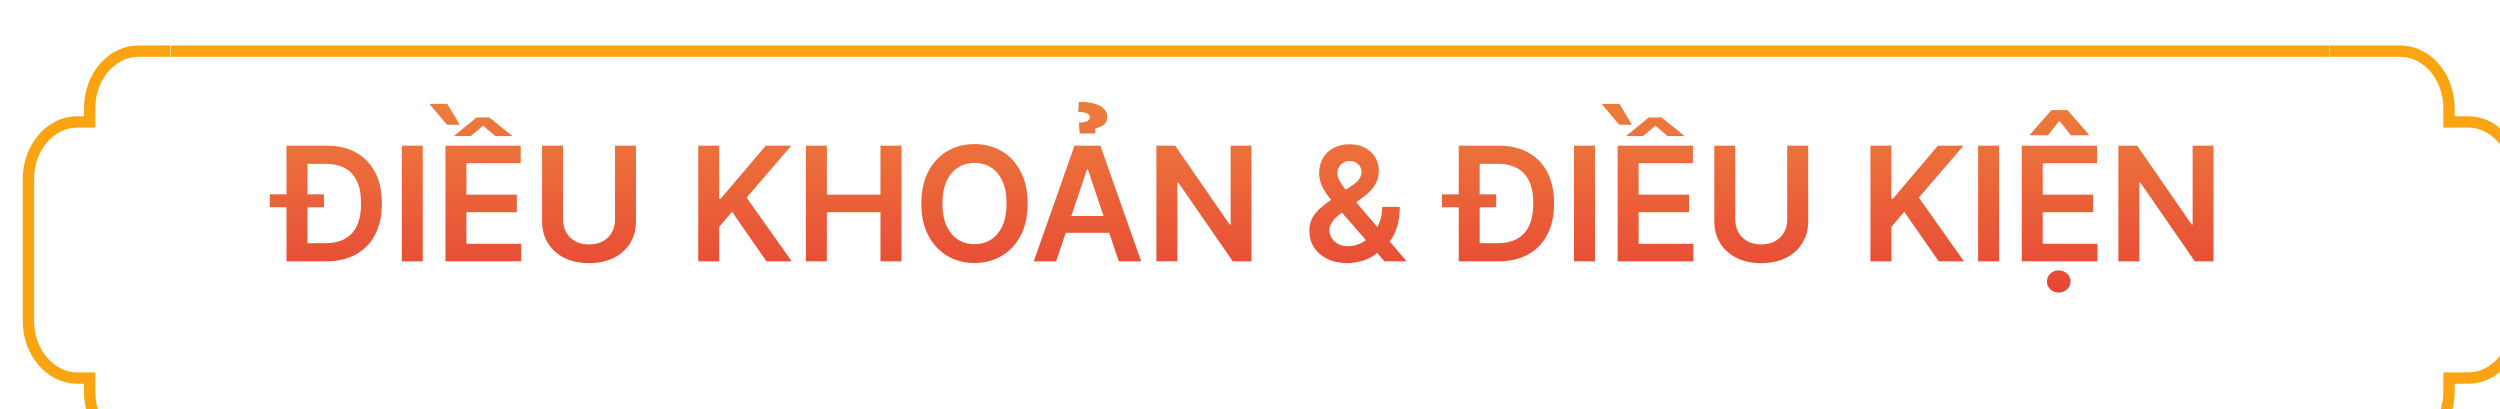
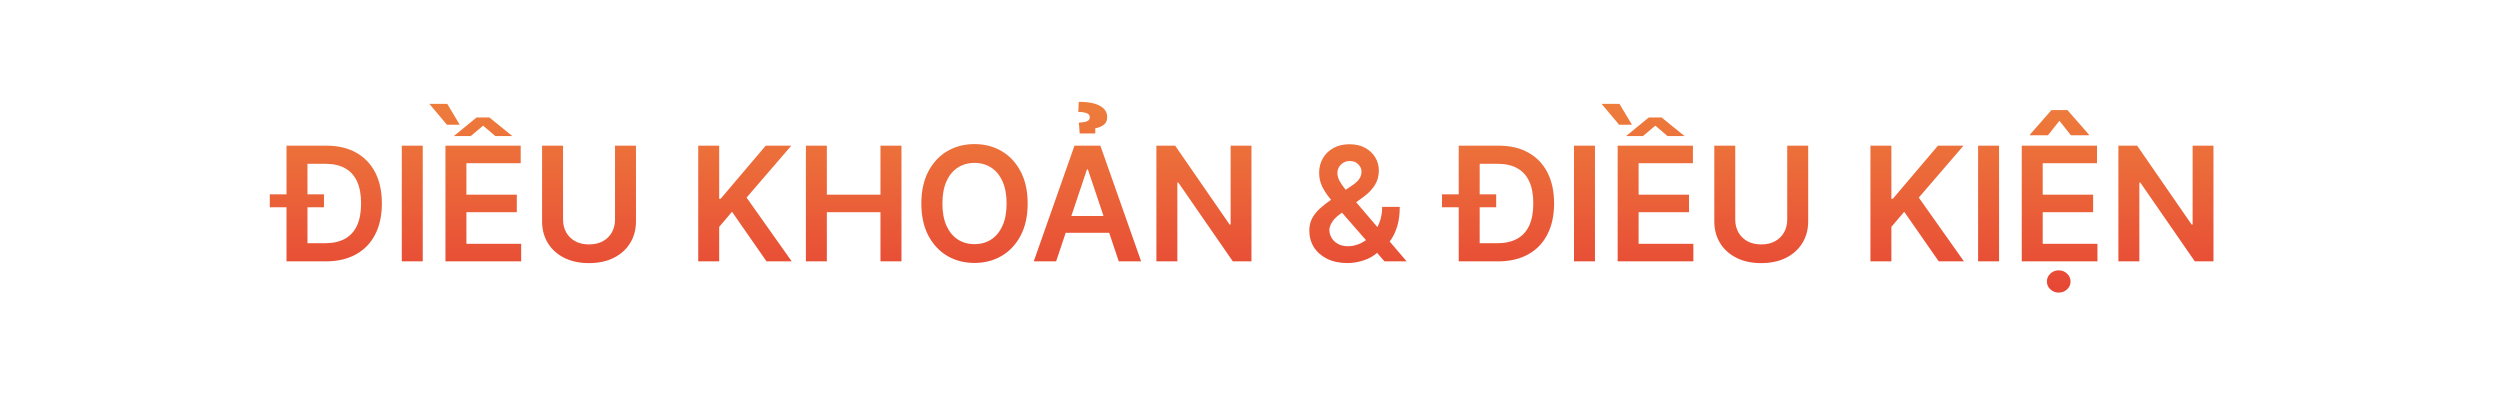
<svg xmlns="http://www.w3.org/2000/svg" width="220" height="36" viewBox="0 0 220 36" fill="none">
  <path d="M28.663 23H26.083V21.404H28.574C29.283 21.404 29.875 21.275 30.349 21.016C30.823 20.754 31.179 20.365 31.418 19.848C31.656 19.328 31.776 18.678 31.776 17.899C31.776 17.12 31.656 16.474 31.418 15.96C31.179 15.443 30.826 15.057 30.359 14.802C29.895 14.543 29.318 14.414 28.629 14.414H26.029V12.818H28.733C29.744 12.818 30.612 13.022 31.338 13.43C32.067 13.834 32.627 14.416 33.019 15.175C33.41 15.934 33.605 16.842 33.605 17.899C33.605 18.96 33.408 19.871 33.014 20.633C32.623 21.396 32.057 21.981 31.318 22.388C30.583 22.796 29.698 23 28.663 23ZM27.058 12.818V23H25.213V12.818H27.058ZM23.742 18.237V17.104H28.509V18.237H23.742ZM37.202 12.818V23H35.358V12.818H37.202ZM39.2 23V12.818H45.822V14.364H41.044V17.128H45.479V18.675H41.044V21.454H45.861V23H39.2ZM43.068 10.337L45.086 11.973H43.59L42.516 11.058L41.427 11.973H39.94L41.939 10.337H43.068ZM39.359 9.139L40.457 10.979H39.334L37.783 9.139H39.359ZM54.122 12.818H55.966V19.47C55.966 20.199 55.794 20.841 55.449 21.394C55.108 21.948 54.627 22.38 54.008 22.692C53.388 23 52.663 23.154 51.835 23.154C51.003 23.154 50.277 23 49.657 22.692C49.038 22.38 48.557 21.948 48.216 21.394C47.874 20.841 47.703 20.199 47.703 19.47V12.818H49.548V19.316C49.548 19.74 49.641 20.118 49.826 20.45C50.015 20.781 50.28 21.041 50.622 21.23C50.963 21.416 51.367 21.508 51.835 21.508C52.302 21.508 52.707 21.416 53.048 21.23C53.393 21.041 53.658 20.781 53.843 20.45C54.029 20.118 54.122 19.74 54.122 19.316V12.818ZM61.444 23V12.818H63.288V17.496H63.413L67.385 12.818H69.637L65.699 17.387L69.672 23H67.454L64.417 18.635L63.288 19.967V23H61.444ZM70.918 23V12.818H72.763V17.128H77.481V12.818H79.33V23H77.481V18.675H72.763V23H70.918ZM90.434 17.909C90.434 19.006 90.229 19.946 89.818 20.728C89.41 21.507 88.853 22.103 88.147 22.518C87.445 22.932 86.648 23.139 85.756 23.139C84.865 23.139 84.066 22.932 83.36 22.518C82.657 22.1 82.1 21.502 81.689 20.723C81.282 19.941 81.078 19.003 81.078 17.909C81.078 16.812 81.282 15.874 81.689 15.095C82.1 14.313 82.657 13.715 83.36 13.3C84.066 12.886 84.865 12.679 85.756 12.679C86.648 12.679 87.445 12.886 88.147 13.3C88.853 13.715 89.41 14.313 89.818 15.095C90.229 15.874 90.434 16.812 90.434 17.909ZM88.58 17.909C88.58 17.137 88.459 16.485 88.217 15.955C87.978 15.421 87.647 15.019 87.223 14.747C86.798 14.472 86.309 14.334 85.756 14.334C85.203 14.334 84.714 14.472 84.289 14.747C83.865 15.019 83.532 15.421 83.29 15.955C83.052 16.485 82.932 17.137 82.932 17.909C82.932 18.681 83.052 19.334 83.29 19.868C83.532 20.398 83.865 20.801 84.289 21.076C84.714 21.348 85.203 21.484 85.756 21.484C86.309 21.484 86.798 21.348 87.223 21.076C87.647 20.801 87.978 20.398 88.217 19.868C88.459 19.334 88.58 18.681 88.58 17.909ZM92.939 23H90.97L94.555 12.818H96.832L100.421 23H98.452L95.733 14.906H95.653L92.939 23ZM93.003 19.008H98.373V20.489H93.003V19.008ZM96.384 11.744H95.012L94.942 10.79C95.294 10.776 95.542 10.732 95.688 10.655C95.834 10.576 95.905 10.466 95.902 10.327C95.905 10.148 95.809 10.024 95.614 9.954C95.418 9.885 95.176 9.85 94.888 9.85L94.932 8.96C95.754 8.96 96.377 9.079 96.802 9.318C97.226 9.557 97.436 9.882 97.433 10.293C97.436 10.607 97.329 10.843 97.11 10.998C96.891 11.151 96.649 11.247 96.384 11.287V11.744ZM110.129 12.818V23H108.489L103.691 16.064H103.607V23H101.762V12.818H103.413L108.205 19.758H108.295V12.818H110.129ZM118.575 23.149C117.879 23.149 117.28 23.023 116.78 22.771C116.28 22.519 115.893 22.18 115.622 21.752C115.353 21.321 115.219 20.836 115.219 20.295C115.219 19.888 115.302 19.526 115.468 19.212C115.637 18.897 115.869 18.605 116.164 18.337C116.462 18.068 116.807 17.801 117.198 17.536L119.002 16.308C119.267 16.136 119.468 15.954 119.604 15.761C119.743 15.569 119.813 15.344 119.813 15.085C119.813 14.866 119.72 14.659 119.534 14.464C119.352 14.268 119.1 14.17 118.779 14.17C118.563 14.17 118.373 14.222 118.207 14.325C118.044 14.424 117.917 14.555 117.824 14.717C117.735 14.88 117.69 15.052 117.69 15.234C117.69 15.456 117.751 15.682 117.874 15.91C118 16.139 118.162 16.376 118.361 16.621C118.563 16.867 118.779 17.127 119.007 17.402L123.785 23H121.836L117.869 18.456C117.574 18.111 117.289 17.771 117.014 17.437C116.742 17.102 116.518 16.754 116.343 16.393C116.17 16.028 116.084 15.634 116.084 15.209C116.084 14.729 116.195 14.3 116.417 13.922C116.639 13.541 116.949 13.241 117.347 13.022C117.748 12.803 118.217 12.694 118.754 12.694C119.291 12.694 119.751 12.8 120.136 13.012C120.52 13.224 120.817 13.506 121.026 13.857C121.235 14.209 121.339 14.591 121.339 15.006C121.339 15.486 121.22 15.917 120.981 16.298C120.742 16.676 120.411 17.019 119.987 17.327L117.928 18.834C117.59 19.079 117.348 19.328 117.203 19.579C117.057 19.828 116.984 20.04 116.984 20.216C116.984 20.484 117.052 20.728 117.188 20.947C117.324 21.165 117.514 21.341 117.759 21.474C118.008 21.603 118.298 21.668 118.629 21.668C118.994 21.668 119.354 21.586 119.708 21.424C120.063 21.258 120.386 21.023 120.678 20.718C120.969 20.413 121.201 20.048 121.374 19.624C121.546 19.197 121.632 18.723 121.632 18.202H123.178C123.178 18.845 123.107 19.405 122.965 19.883C122.822 20.357 122.638 20.758 122.413 21.086C122.187 21.411 121.949 21.671 121.697 21.866C121.617 21.923 121.541 21.979 121.468 22.035C121.395 22.092 121.319 22.148 121.24 22.204C120.882 22.529 120.462 22.768 119.982 22.92C119.504 23.073 119.035 23.149 118.575 23.149ZM131.818 23H129.238V21.404H131.728C132.438 21.404 133.029 21.275 133.503 21.016C133.977 20.754 134.333 20.365 134.572 19.848C134.811 19.328 134.93 18.678 134.93 17.899C134.93 17.12 134.811 16.474 134.572 15.96C134.333 15.443 133.98 15.057 133.513 14.802C133.049 14.543 132.472 14.414 131.783 14.414H129.183V12.818H131.887C132.898 12.818 133.767 13.022 134.493 13.43C135.222 13.834 135.782 14.416 136.173 15.175C136.564 15.934 136.76 16.842 136.76 17.899C136.76 18.96 136.562 19.871 136.168 20.633C135.777 21.396 135.212 21.981 134.473 22.388C133.737 22.796 132.852 23 131.818 23ZM130.212 12.818V23H128.368V12.818H130.212ZM126.896 18.237V17.104H131.664V18.237H126.896ZM140.357 12.818V23H138.512V12.818H140.357ZM142.354 23V12.818H148.976V14.364H144.198V17.128H148.633V18.675H144.198V21.454H149.016V23H142.354ZM146.222 10.337L148.24 11.973H146.744L145.67 11.058L144.581 11.973H143.095L145.093 10.337H146.222ZM142.513 9.139L143.612 10.979H142.488L140.937 9.139H142.513ZM157.276 12.818H159.121V19.47C159.121 20.199 158.948 20.841 158.604 21.394C158.262 21.948 157.782 22.38 157.162 22.692C156.542 23 155.818 23.154 154.989 23.154C154.157 23.154 153.431 23 152.812 22.692C152.192 22.38 151.711 21.948 151.37 21.394C151.028 20.841 150.858 20.199 150.858 19.47V12.818H152.702V19.316C152.702 19.74 152.795 20.118 152.981 20.45C153.17 20.781 153.435 21.041 153.776 21.23C154.117 21.416 154.522 21.508 154.989 21.508C155.456 21.508 155.861 21.416 156.202 21.23C156.547 21.041 156.812 20.781 156.998 20.45C157.183 20.118 157.276 19.74 157.276 19.316V12.818ZM164.598 23V12.818H166.442V17.496H166.567L170.539 12.818H172.791L168.854 17.387L172.826 23H170.609L167.571 18.635L166.442 19.967V23H164.598ZM175.917 12.818V23H174.073V12.818H175.917ZM177.914 23V12.818H184.537V14.364H179.759V17.128H184.194V18.675H179.759V21.454H184.576V23H177.914ZM182.24 11.903L181.23 10.631L180.221 11.903H178.645V11.834L180.529 9.686H181.936L183.816 11.834V11.903H182.24ZM181.171 25.749C180.882 25.749 180.636 25.653 180.43 25.461C180.228 25.269 180.127 25.038 180.127 24.77C180.127 24.501 180.228 24.271 180.43 24.079C180.636 23.887 180.881 23.79 181.166 23.79C181.454 23.79 181.699 23.887 181.902 24.079C182.107 24.271 182.21 24.501 182.21 24.77C182.21 25.038 182.107 25.269 181.902 25.461C181.699 25.653 181.456 25.749 181.171 25.749ZM194.786 12.818V23H193.145L188.347 16.064H188.263V23H186.418V12.818H188.069L192.862 19.758H192.951V12.818H194.786Z" fill="url(#paint0_linear_16_64)" />
  <g clip-path="url(#clip0_16_64)">
    <g filter="url(#filter0_d_16_64)">
-       <path d="M117.513 6.231V6.731H118.013H119.211C121.514 6.731 123.5 8.916 123.5 11.769V24.231C123.5 27.084 121.514 29.269 119.211 29.269H118.013H117.513V29.769V30.462C117.513 33.315 115.527 35.5 113.224 35.5H10.177C7.874 35.5 5.888 33.315 5.888 30.462V29.769V29.269H5.388H4.789C2.486 29.269 0.5 27.084 0.5 24.231V11.769C0.5 8.916 2.486 6.731 4.789 6.731H5.388H5.888V6.231V5.538C5.888 2.685 7.874 0.5 10.177 0.5H113.224C115.527 0.5 117.513 2.685 117.513 5.538V6.231Z" stroke="#FBA412" />
-     </g>
+       </g>
  </g>
  <g clip-path="url(#clip1_16_64)">
    <g filter="url(#filter1_d_16_64)">
-       <rect x="10.5" y="0.5" width="200" height="35" stroke="#FBA412" />
-     </g>
+       </g>
  </g>
  <g clip-path="url(#clip2_16_64)">
    <g filter="url(#filter2_d_16_64)">
-       <path d="M213.513 6.231V6.731H214.013H215.211C217.514 6.731 219.5 8.916 219.5 11.769V24.231C219.5 27.084 217.514 29.269 215.211 29.269H214.013H213.513V29.769V30.462C213.513 33.315 211.527 35.5 209.224 35.5H106.177C103.874 35.5 101.888 33.315 101.888 30.462V29.769V29.269H101.388H100.789C98.486 29.269 96.5 27.084 96.5 24.231V11.769C96.5 8.916 98.486 6.731 100.789 6.731H101.388H101.888V6.231V5.538C101.888 2.685 103.874 0.5 106.177 0.5H209.224C211.527 0.5 213.513 2.685 213.513 5.538V6.231Z" stroke="#FBA412" />
-     </g>
+       </g>
  </g>
  <defs>
    <filter id="filter0_d_16_64" x="-8" y="-6" width="144" height="56" filterUnits="userSpaceOnUse" color-interpolation-filters="sRGB">
      <feFlood flood-opacity="0" result="BackgroundImageFix" />
      <feColorMatrix in="SourceAlpha" type="matrix" values="0 0 0 0 0 0 0 0 0 0 0 0 0 0 0 0 0 0 127 0" result="hardAlpha" />
      <feOffset dx="2" dy="4" />
      <feGaussianBlur stdDeviation="5" />
      <feColorMatrix type="matrix" values="0 0 0 0 1 0 0 0 0 0.721 0 0 0 0 0.721 0 0 0 0.21 0" />
      <feBlend mode="normal" in2="BackgroundImageFix" result="effect1_dropShadow_16_64" />
      <feBlend mode="normal" in="SourceGraphic" in2="effect1_dropShadow_16_64" result="shape" />
    </filter>
    <filter id="filter1_d_16_64" x="2" y="-6" width="221" height="56" filterUnits="userSpaceOnUse" color-interpolation-filters="sRGB">
      <feFlood flood-opacity="0" result="BackgroundImageFix" />
      <feColorMatrix in="SourceAlpha" type="matrix" values="0 0 0 0 0 0 0 0 0 0 0 0 0 0 0 0 0 0 127 0" result="hardAlpha" />
      <feOffset dx="2" dy="4" />
      <feGaussianBlur stdDeviation="5" />
      <feColorMatrix type="matrix" values="0 0 0 0 1 0 0 0 0 0.721 0 0 0 0 0.721 0 0 0 0.21 0" />
      <feBlend mode="normal" in2="BackgroundImageFix" result="effect1_dropShadow_16_64" />
      <feBlend mode="normal" in="SourceGraphic" in2="effect1_dropShadow_16_64" result="shape" />
    </filter>
    <filter id="filter2_d_16_64" x="88" y="-6" width="144" height="56" filterUnits="userSpaceOnUse" color-interpolation-filters="sRGB">
      <feFlood flood-opacity="0" result="BackgroundImageFix" />
      <feColorMatrix in="SourceAlpha" type="matrix" values="0 0 0 0 0 0 0 0 0 0 0 0 0 0 0 0 0 0 127 0" result="hardAlpha" />
      <feOffset dx="2" dy="4" />
      <feGaussianBlur stdDeviation="5" />
      <feColorMatrix type="matrix" values="0 0 0 0 1 0 0 0 0 0.721 0 0 0 0 0.721 0 0 0 0.21 0" />
      <feBlend mode="normal" in2="BackgroundImageFix" result="effect1_dropShadow_16_64" />
      <feBlend mode="normal" in="SourceGraphic" in2="effect1_dropShadow_16_64" result="shape" />
    </filter>
    <linearGradient id="paint0_linear_16_64" x1="100.31" y1="-9.5" x2="100.31" y2="28" gradientUnits="userSpaceOnUse">
      <stop stop-color="#F5BA44" />
      <stop offset="1" stop-color="#E63F34" />
    </linearGradient>
    <clipPath id="clip0_16_64">
      <rect width="15" height="36" fill="white" />
    </clipPath>
    <clipPath id="clip1_16_64">
      <rect width="190" height="36" fill="white" transform="translate(15)" />
    </clipPath>
    <clipPath id="clip2_16_64">
-       <rect width="15" height="36" fill="white" transform="translate(205)" />
-     </clipPath>
+       </clipPath>
  </defs>
</svg>